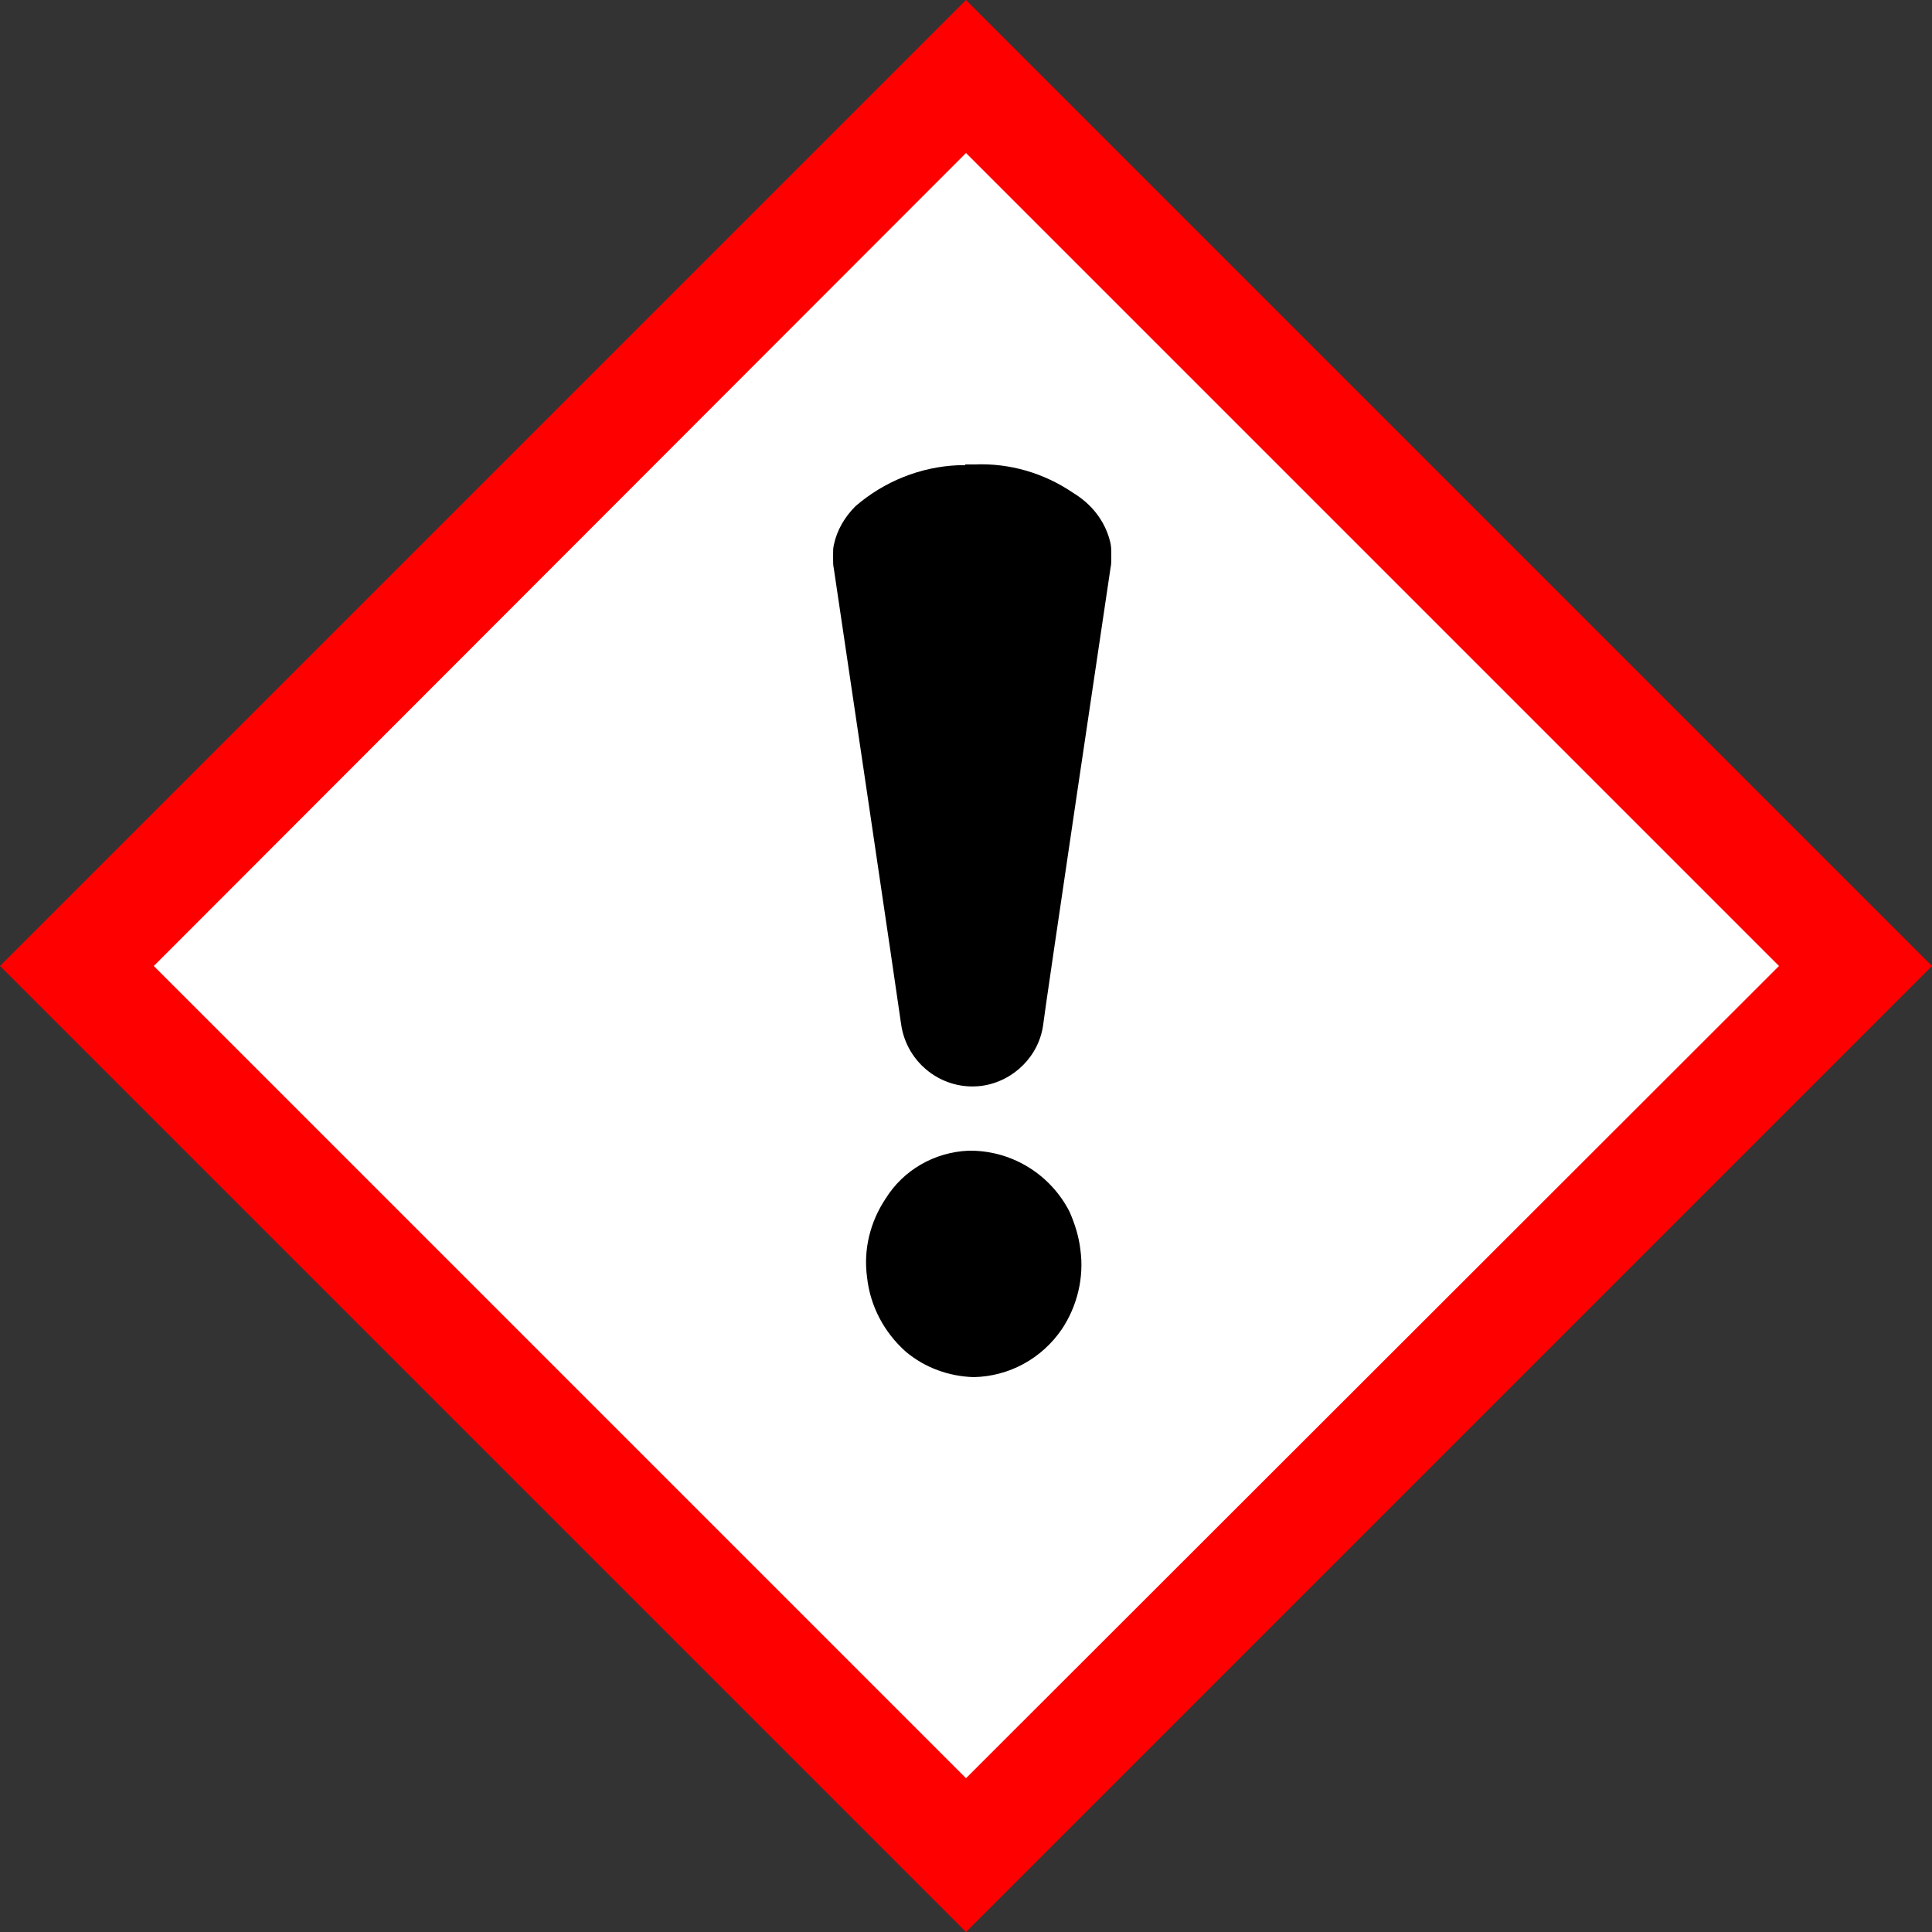
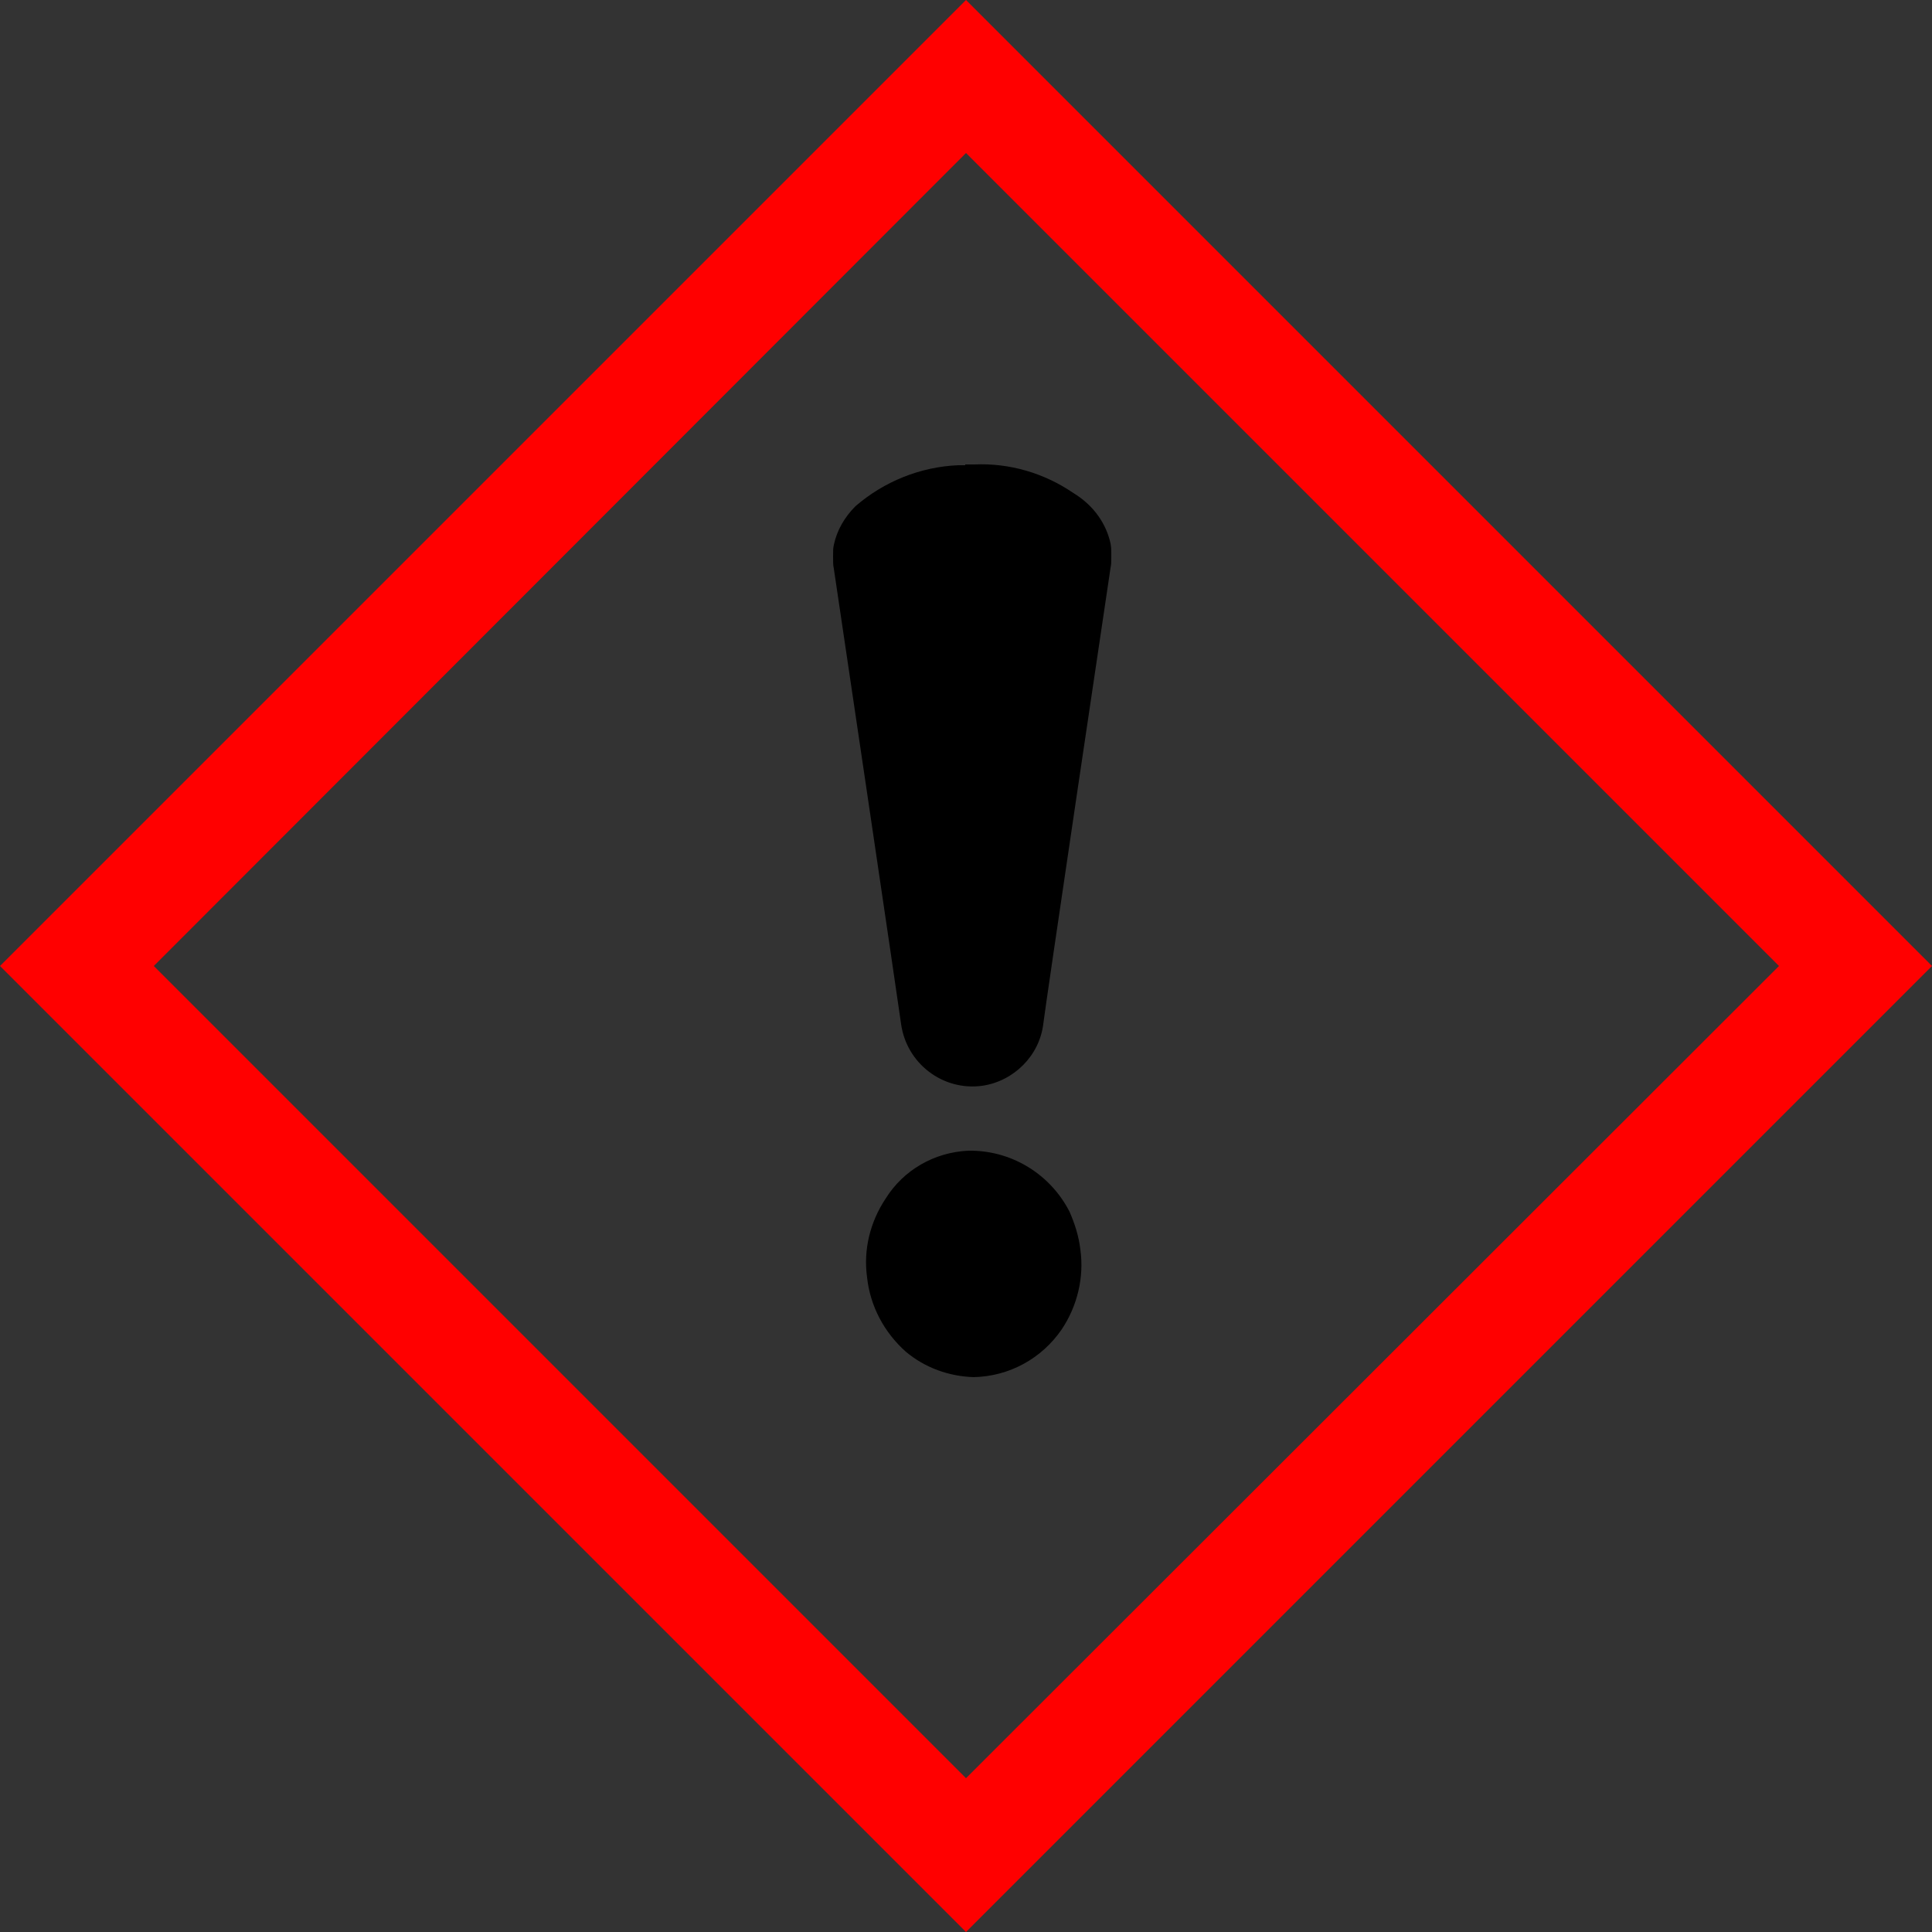
<svg xmlns="http://www.w3.org/2000/svg" version="1.1" x="0px" y="0px" viewBox="0 0 250 250" style="enable-background:new 0 0 250 250;" xml:space="preserve">
  <rect x="0" y="0" width="250" height="250" fill="#333333" stroke="none" />
  <style type="text/css">
	.st0{display:none;}
	.st1{display:inline;fill:#FFFFFF;}
	.st2{display:inline;fill:#FF0000;}
	.st3{display:inline;}
	.st4{fill:#FFFFFF;}
	.st5{fill:#FF0000;}
	.st6{stroke:#000000;stroke-width:4.925;stroke-miterlimit:3.94;}
	.st7{stroke:#000000;stroke-width:3.94;stroke-miterlimit:3.94;}
	.st8{fill:#FFFFFF;stroke:#000000;stroke-width:4.925;stroke-miterlimit:3.94;}
</style>
  <g id="comburente" class="st0">
    <path class="st1" d="M8.4,124.9l116.5,116.5l116.6-116.6C202.6,86.1,163.8,47.2,124.9,8.4L8.4,124.9z" />
    <path class="st2" d="M62.5,62.5L0,125l62.5,62.5L125,250l62.5-62.5L250,125l-62.5-62.5C153.2,28.1,125,0,125,0   C125,0,96.9,28.1,62.5,62.5L62.5,62.5z M177.6,72.4l52.6,52.6l-52.6,52.6L125,230.2l-52.6-52.6L19.8,125l52.6-52.6   C101.3,43.5,125,19.8,125,19.8C125,19.8,148.7,43.5,177.6,72.4z" />
    <path class="st3" d="M123.9,34.4c-3.9,4.2,0,21.6-8.1,37.9c-4.2-4.5-5.8-12.8-10.6-17c2.5,6.4-4.5,5.8-2,28.1   c-3.8-0.9-3.9-2.5-12.2-12.5c1.6,9.7,0.6,15.9,2.5,26.7c0,0-2-0.4-11.7-7.5c3.1,10.6-2.3,32.9,10.2,48.6l0,0   c1,14.3,11,26,24.4,29.6H92.2v10.3h67.5v-10.3h-26.3c12.1-3.2,21.5-13.2,23.9-25.6v0c3.3-5.3,18.2-22.5,6.7-50.1   c0,0-3.3,6.1-9.5,7.8c0,0,7.8-13.1,1.4-23.7c0,0-1.9,7.7-8.3,8.1c0,0,3.1-16.5-5.3-27c-3.1,7,1.8,9.8-8.4,15.6   C132.5,51.9,128,48.3,123.9,34.4L123.9,34.4z M121.6,81.1c3.9,2.4,6.7,6.5,7.5,14.2c0.4,3.4,1.6,5.3,2.6,8.8   c-2.2-0.5-4.5-0.7-6.9-0.7c-2.9,0-5.7,0.4-8.4,1.1C115.9,93.3,121.8,95.7,121.6,81.1z M107.5,89.2c0,0,1.6,9.8,5.5,16.4   c-2.8,1.1-5.4,2.5-7.8,4.3C103.9,99.8,106.9,97.5,107.5,89.2z M142,94.2c0,0,1.5,9.8,3.4,16.4c-3.1-2.5-6.8-4.5-10.7-5.7   C136.4,101.6,138.9,97.1,142,94.2z M92.1,105.1c0,0,3,3,10.7,6.8c-2.7,2.4-5,5.3-6.8,8.5C94.8,116.5,93.1,110.5,92.1,105.1z    M157.6,108.7c0.3,3.6,0.3,12.5-1.4,17.3l0,0.2c-1.5-4.5-3.8-8.5-6.9-11.9C151.2,112.7,154.6,110.1,157.6,108.7L157.6,108.7z    M124.6,112.6c13,0,23.6,10.6,23.6,23.6c0,13-10.6,23.6-23.6,23.6S101,149.1,101,136.1C101,123.1,111.6,112.6,124.6,112.6z" />
  </g>
  <g id="corrosivo" class="st0">
    <path class="st2" d="M125,250l125-125L125,0L0,125L125,250z" />
    <path class="st1" d="M125,230.2L19.9,125L125,19.9L230.1,125L125,230.2z" />
    <path class="st3" d="M78.4,130.8c-3.9,0-6.2-1.3-7.3-3.5H43.3V140h69.2v-12.7H87.3C85.6,129.5,82.3,130.8,78.4,130.8" />
-     <path class="st3" d="M84.8,126.1c1.1,0,2.7-0.5,4.1-3.2c0.3-0.6,0.4-1.4,0.4-2.2c0-0.4,0.1-1.1,0.2-1.3c0.1-0.1,0.4-0.2,0.6-0.3   c0.8-0.3,1.8-0.8,2.4-1.9c0.3-0.6,0.4-1.2,0.4-1.8c0-0.4-0.1-0.9-0.1-1.3c-0.1-0.4-0.1-0.8-0.1-1.2c0-0.1,0-0.3,0-0.4   c0.1-0.7,1.3-2.3,2.5-3.3l-1.8-2c-0.5,0.5-3.2,2.9-3.4,5.1c-0.1,0.9,0,1.6,0.1,2.2c0.1,0.8,0.1,1.2,0,1.6c-0.1,0.2-0.6,0.5-1.1,0.6   c-0.7,0.3-1.4,0.6-1.9,1.4c-0.4,0.7-0.4,1.6-0.5,2.5c0,0.4-0.1,1-0.2,1.2c-0.2,0.5-0.5,0.8-0.7,1.1c-0.2,0.5-0.5,1.1-0.9,1.8   L84.8,126.1" />
    <path class="st3" d="M81.3,124.4l1.5,2.2c0.9-0.6,1.5-1.3,1.9-1.9c0.5-0.7,0.8-1.4,0.9-1.8c0.1-0.2,0.1-0.3,0.1-0.4   c0.2-0.7,0.1-1.5-0.1-2.1c-0.2-0.7-0.3-1.1-0.1-1.5c0.2-0.5,0.6-0.7,1-1.1c0.5-0.4,1.1-0.9,1.5-1.7c0.5-1,0.2-2.2-0.1-3.3   c-0.2-0.8-0.4-1.6-0.3-2.2l-2.6-0.5c-0.1,0.3-0.1,0.6-0.1,0.8c0,0.9,0.2,1.7,0.4,2.5c0.1,0.4,0.3,1,0.3,1.4c0,0.1,0,0.1,0,0.1   c-0.1,0.2-0.4,0.4-0.8,0.8c-0.6,0.5-1.3,1-1.8,2.1c-0.2,0.5-0.3,1.1-0.3,1.6c0,0.6,0.1,1.2,0.3,1.6c0.1,0.2,0.1,0.5,0.1,0.6   C83.1,122.5,82.6,123.5,81.3,124.4" />
    <path class="st3" d="M69.6,119c0.2,0.3,0.3,0.6,0.4,0.9c0.3,0.2,0.7,0.4,0.7,0.5c0.1,0.3,0,1.2-0.1,1.8c0,0.2,0,0.4-0.1,0.6   c0.6,0.6,1.6,1.4,2.2,1.6l-1,2c0.5,0.7,1.1,1.4,1.6,2l2-1.8c-1.1-1.3-1.9-2.5-2.1-3c0,0,0,0,0-0.1c0-0.2,0.1-0.7,0.1-1   c0.1-0.5,0.1-1.1,0.1-1.6c0-0.5-0.1-1-0.2-1.5c-0.4-0.9-1.2-1.4-1.8-1.9c-0.4-0.2-0.9-0.6-0.9-0.8c0-0.1,0-0.1,0-0.2   c0-0.3,0.1-0.5,0.2-1c0.2-0.7,0.5-1.6,0.5-2.9c0-0.2,0-0.4,0-0.6l-2.7,0.2c0.1,1.1-0.1,1.8-0.4,2.5c-0.2,0.6-0.4,1.4-0.3,2.3   c0,0,0,0.1,0,0.1C68.4,117.6,69.1,118.1,69.6,119" />
    <path class="st3" d="M64,113.4c0,0.5,0,0.9-0.1,1.3c-0.2,0.7-0.4,1.6,0.2,2.8c0.5,1.1,1.5,1.5,2.1,1.9c0.5,0.3,0.9,0.4,1,0.8   c0.2,0.4,0.2,0.7,0.2,1.1c0,0.6-0.1,1.3,0.4,2.2c0.8,1.4,2.9,2.8,3.8,3.3l0.2-0.4l1-2c-0.5-0.3-1.5-1-2.2-1.6   c-0.2-0.2-0.4-0.4-0.5-0.6c0-0.1-0.1-0.2,0-0.6c0-0.4,0.1-1-0.1-1.7c-0.1-0.3-0.2-0.6-0.4-0.9c-0.5-0.9-1.2-1.4-1.8-1.7   c-0.1-0.1-0.3-0.1-0.4-0.2c-0.6-0.3-0.8-0.4-0.9-0.7c-0.2-0.3-0.2-0.5,0-1.1c0.1-0.5,0.3-1.2,0.2-2.1c-0.2-1.8-1.5-3.2-2.6-4.4   l-0.8-0.9l-2.1,1.7l0.9,1C62.9,111.5,63.9,112.6,64,113.4" />
    <path class="st3" d="M75.8,115.2c0,2,0.5,4.8,2.9,4.8c2.4,0,3-3.1,3-4.4c0-1.1-1.7-5.9-2.1-10.2c-0.5,0-1-0.2-1.3-0.4   C77.9,109.9,75.8,113.4,75.8,115.2" />
    <path class="st3" d="M113.4,76.4c-5.2,0.8-29.2,5.1-31.5,5.6c-3.4,0.7-4.2-2.4-5.8-3.2c0,0,2.3,13.5,2.4,14.5c0.5,3.6-2,5.5-2,8.2   c0,1,0.4,2.8,1.7,3.6c0.4,0.2,0.8,0.4,1.3,0.4c0,0,0,0,0,0c2.3,0,2.8-2.3,2.8-4.1c0-2.8-1.3-4.3-1.3-5c0-0.7,0.6-1.4,2.7-1.8   c2.1-0.3,28.5-4.9,32.7-5.6s7.2-4.1,6.6-7.6C122.4,77.9,118.7,75.6,113.4,76.4 M115.2,86.3c-3.6,0.2-34.6,3.2-34.6,3.2l-0.7-4.4   c0,0,30.7-5.3,34.3-5.9c3.6-0.6,6.2,0.8,6.2,3.1C120.4,84.5,118.8,86,115.2,86.3" />
    <path class="st3" d="M170.6,103.7c-0.7,3.7-2.3,7.3-2.3,8.2c0,1.3,0.4,4.4,2.8,4.4s3.2-2.8,3.2-4.9c0-1.6-1.4-4.2-2-8   c-0.3,0.2-0.7,0.2-1.2,0.2C170.9,103.8,170.7,103.8,170.6,103.7" />
    <path class="st3" d="M132,88.2c4.2,0.7,33.4,5.5,35.5,5.9c1.2,0.2,2.2,1,2.2,1.3s-1.3,1.6-1.3,3.7c0,1.7,0.3,4.3,2.2,4.6   c0.1,0,0.3,0,0.5,0c0.5,0,0.9-0.1,1.2-0.2c1.4-0.6,2-2.4,2-4.1c0-3.8-2-3.1-1.5-6.7c0.1-1,2.1-14.1,2.1-14.1   c-1.6,0.7-2,3.4-5.4,2.8c-2.3-0.4-29.1-5.4-34.3-6.2s-8.8,1.9-9.5,5.4C124.9,84.2,127.8,87.6,132,88.2 M135.1,77.9   c3.6,0.6,36.1,6.3,36.1,6.3l-0.7,4.4c0,0-33.6-2.9-37.2-3.2c-3.6-0.2-5.2-1.4-5.2-3.7C128.3,79.4,131.1,77.2,135.1,77.9" />
    <path class="st3" d="M182.4,107.9c0,0.4,0,0.6-0.2,1c-0.4,0.9-1.1,1.9-2.1,2.2l0.6,2.6c1.2-0.3,2.8-1.1,3.9-3.7   c0.5-1,0.4-1.8,0.4-2.3c0-0.4,0-0.6,0.3-1.1c0.3-0.4,0.3-0.4,0.6-0.5c0.7-0.2,1.5-0.5,2.1-1.7c0.8-1.4,0.5-2.6,0.3-3.5   c-0.1-0.5-0.2-0.9-0.1-1.2c0.1-0.6,0.5-1.1,1.3-1.9c0.4-0.4,0.9-1,1.4-1.6l-2.1-1.6c-0.4,0.5-0.8,1-1.2,1.4c-0.9,0.9-1.8,1.9-2,3.3   c-0.1,0.9,0,1.6,0.1,2.2c0.2,0.8,0.2,1.1-0.1,1.7c-0.2,0.3-0.2,0.3-0.5,0.4c-0.7,0.2-1.5,0.5-2.2,1.6   C182.4,106.4,182.4,107.2,182.4,107.9" />
    <path class="st3" d="M177.8,112.4c1.3-1.1,1.7-1.5,2.3-3.4c0.4-1.2,0.3-2,0.2-2.7c-0.1-0.5-0.1-0.9,0.1-1.5   c0.1-0.3,0.1-0.4,0.5-0.6c0.6-0.3,1.5-0.8,1.9-2.5c0.4-1.5-0.1-2.5-0.4-3.2c-0.2-0.5-0.4-0.9-0.3-1.6l-2.6-0.5   c-0.3,1.5,0.2,2.5,0.5,3.2c0.2,0.5,0.4,0.8,0.2,1.4c-0.1,0.5-0.2,0.6-0.6,0.8c-0.5,0.3-1.4,0.8-1.8,2.2c-0.3,1.1-0.2,1.9-0.2,2.5   c0.1,0.5,0.1,0.9-0.1,1.6c-0.4,1.2-0.4,1.3-1.5,2.2l-0.6,0.6l1.8,2L177.8,112.4" />
    <path class="st3" d="M158.1,103.5c0.3,1.3,1.3,1.9,1.9,2.4c0.6,0.4,0.8,0.6,0.9,1c0.1,0.7,0.1,0.8,0,1.1c-0.2,0.6-0.3,1.1,0,2.1   c0.5,1.8,1,2.3,2.8,4.1l1.9-1.9c-1.7-1.7-1.8-1.9-2.1-3c-0.1-0.3-0.1-0.3,0-0.6c0.2-0.6,0.4-1.3,0.1-2.5c-0.3-1.6-1.4-2.2-2.1-2.7   c-0.5-0.3-0.7-0.5-0.7-0.7c-0.1-0.4,0-0.7,0.2-1.4c0.3-0.8,0.6-1.7,0.5-3.1l-2.6,0.3c0.1,0.8-0.1,1.3-0.3,1.9   C158.1,101.4,157.8,102.4,158.1,103.5" />
    <path class="st3" d="M156.2,102.8c0-0.5-0.1-1-0.3-1.7c-0.6-1.8-1.3-2.5-2-3.3l-0.7-0.8l-2.1,1.7l0.8,0.9c0.7,0.7,1,1.1,1.4,2.4   c0.2,0.7,0.2,1,0.1,1.6c-0.1,0.7-0.3,1.6,0.3,3c0.7,1.5,1.6,1.8,2.3,2.1c0.4,0.2,0.5,0.2,0.7,0.5c0.3,0.6,0.2,0.7,0.2,1   c-0.1,0.4-0.2,1,0.2,1.9c0.5,1.1,1.8,3.6,4,4l0.4-2.6c-0.5-0.1-1.4-1.1-1.9-2.4l0-0.1l0-0.2c0.1-0.3,0.1-0.5,0.1-0.9   c0-0.5-0.1-1.1-0.5-1.8c-0.6-1.3-1.5-1.7-2.2-1.9c-0.5-0.2-0.6-0.2-0.8-0.6c-0.1-0.3-0.2-0.5-0.2-0.7c0-0.2,0-0.4,0.1-0.6   C156.2,103.7,156.3,103.3,156.2,102.8" />
    <path class="st3" d="M173.7,118.4c-2.6,2.1-8.5,2.3-11.6-0.5l-0.7-0.6l-0.8,0.4c-1.2,0.6-2.8,0.6-4.1,0.6c-1.6,0-2.9,0.1-3.6,1.1   c-0.5,0.7-0.4,1.8,0.1,2.8c0.1,0.2,0.2,0.3,0.3,0.5h5.8c-2.2,0-3.3-1-3.7-1.7c0.3,0,0.7,0,1.1,0c1.3,0,2.8-0.1,4.3-0.6   c1.6,1.2,3.5,1.9,5.5,2.2c1.4-1.7,3.9-2.3,5.3-2.3v2c1.1-0.3,2.1-0.7,3-1.3c1.4,0.6,3.4,1.8,4.8,2.7c1.2,0.7,1.8,1.1,2.2,1.2   c1.2,0.5,6.2,0.9,9.4,0.9V123c-3.5,0-7.8-0.5-8.4-0.7c-0.2-0.1-1.1-0.6-1.8-1c-1.8-1.1-4.3-2.6-5.9-3.2l-0.7-0.2L173.7,118.4" />
    <path class="st3" d="M159.3,122.6h-9.9c-4.5,0-5,2.7-5,3.7c0,0.3,0,0.6,0.1,1h4c-1.2,0-1.6-0.5-1.6-1s0.5-1,2.4-1h16   c0.1-1.1,0.5-2,1-2.7L159.3,122.6" />
    <path class="st3" d="M168,125.3h0.4l8-1.9l-4.5-0.8h-0.1v0.2C171.7,122.9,168.4,123,168,125.3" />
-     <path class="st3" d="M143,127.3c-2.6,0-4.3,2-4.3,3.9c0,1.8,1.6,4,4.4,4h0.8c0.2-1,1-2.5,4-2.6v0h-4.9c-1,0-1.7-1-1.8-1.3   c0-0.3,0.5-1.2,1.6-1.2h17.3v-2.7H143" />
+     <path class="st3" d="M143,127.3c0,1.8,1.6,4,4.4,4h0.8c0.2-1,1-2.5,4-2.6v0h-4.9c-1,0-1.7-1-1.8-1.3   c0-0.3,0.5-1.2,1.6-1.2h17.3v-2.7H143" />
    <path class="st3" d="M143.9,135.2c0,0.2-0.1,0.4-0.1,0.6c0,2.2,1.9,4,5.2,4h0.1c0.5-1.5,2.3-2.5,4.7-2.7v0h-4.8   c-1.7,0-2.6-0.9-2.6-1.3c0-0.4,1-0.6,2-0.6h11.7v-2.7h-11.7c-0.2,0-0.4,0-0.6,0C144.9,132.7,144.1,134.1,143.9,135.2" />
    <path class="st3" d="M149.2,139.7c-0.1,0.3-0.1,0.5-0.1,0.8c0,1.7,1.5,3.5,4.8,3.8c2.4,0.2,12.9,0.5,14.8,0.5   c1.6,0,8.1-0.2,11.6-1.2c1-0.3,1.9-0.7,2.8-1.1c1.8-0.9,3.7-1.7,7.8-1.7v-2.7c-4.7,0-7,1.1-9,2c-0.8,0.4-1.5,0.7-2.4,1   c-3,0.9-9,1.1-10.9,1.1c-1.8,0-12.2-0.3-14.6-0.5c-1.7-0.1-2.4-0.8-2.4-1.1c0.1-0.2,0.9-0.8,2.8-0.8h10.7l-2.6-2.7h-8.2   c-0.2,0-0.4,0-0.5,0C151.5,137.2,149.7,138.2,149.2,139.7" />
    <path class="st3" d="M166.5,122.5c0,0-0.1,0.1-0.1,0.1c-0.6,0.7-0.9,1.6-1,2.7c0,0.1,0,0.3,0,0.5c0,2.5,1.3,6.8,10.1,7.9l0.3-2.6   c-2.9-0.4-7.7-1.5-7.7-5.3c0-0.2,0-0.3,0-0.5c0.4-2.3,3.7-2.4,3.7-2.4v-2.7C170.3,120.2,167.9,120.8,166.5,122.5" />
  </g>
  <g id="esplosivo" class="st0">
    <path class="st1" d="M8.5,125L125,241.5L241.5,125C202.6,86.2,163.9,47.3,125,8.5L8.5,125z" />
    <path class="st2" d="M62.5,62.5L0,125l62.5,62.5L125,250l62.5-62.5L250,125l-62.5-62.5C153.2,28.1,125,0,125,0   C125,0,96.9,28.1,62.5,62.5L62.5,62.5z M177.6,72.4l52.6,52.6l-52.6,52.6L125,230.2l-52.6-52.6L19.8,125l52.6-52.6   C101.3,43.5,125,19.8,125,19.8C125,19.8,148.7,43.5,177.6,72.4z" />
    <path class="st3" d="M136.2,57.8C136.2,57.8,136.2,57.8,136.2,57.8c-0.1,0.2-4.1,11.5-8.9,25.3s-8.8,25.1-8.8,25.2   c-0.1,0.1-0.4-0.1-0.4-0.1c0,0,10.4-32.2,10.5-32.5c0,0-0.3-0.2-0.9-0.6c-0.9-0.6-1-0.6-1-0.6c0,0.1-8.6,33.7-8.6,33.7   c0,0-0.2,0-0.5-0.1c-0.7-0.2-1.8-0.4-2.5-0.5c-0.8-0.1-2.7-0.1-3.4,0c-3.4,0.5-6.2,1.9-8.6,4.4c-1.7,1.8-3.1,4-3.8,6.3   c-0.1,0.3-0.2,0.5-0.2,0.5c0,0-1.3-0.9-2.9-2.2c-1.6-1.2-2.9-2.2-2.9-2.2c0,0,0.2,0.3,0.4,0.7l0.4,0.7l2.5,1.7   c2.4,1.6,2.5,1.7,2.5,1.8c0,0.1,0.1,0.2,0.8,1c0.4,0.5,0.9,1,1,1.1l0.3,0.3l0.7,0l0.7,0l1.4,0.9c0.8,0.5,1.3,0.9,1.3,0.8   c-0.1-0.1-0.6-0.5-1.2-0.9c-0.6-0.5-1.1-0.8-1-0.8c0,0,1-0.1,2.1-0.1l2.1-0.1l3,1.5c1.7,0.8,3,1.5,3,1.5c0,0,0.8-0.9,1.7-2   c0.9-1.1,1.7-2,1.7-2.1c0-0.1-0.1-0.4-0.7-1.9c-0.4-1-0.8-1.9-0.8-1.9c0,0,1.1,0.1,2.3,0.2c1.3,0.1,2.3,0.2,2.3,0.2   c0,0,0.2-0.7,0.4-1.4l0.3-1.4l1,0c0.6,0,1.2,0,1.4,0l0.4,0l-3.6,3.9c-2,2.1-3.6,3.9-3.6,4c-0.2,0.2,1.3-1.2,4.6-4.6l3.3-3.3l1.2,0   l1.2,0l-0.2-0.3c-0.1-0.2-0.3-0.5-0.5-0.7s-0.3-0.4-0.3-0.4c0,0,0.5-0.5,1-1l1-1l0.1,0.2c0.1,0.1,0.1,0.3,0.1,0.3   c0,0.1,0.1,0,1.7-0.7c0.9-0.4,1.6-0.7,1.6-0.7c0,0,0.2,0.6,0.4,1.2c0.2,0.6,0.3,1.2,0.4,1.2c0,0,5.1-4,5.2-4.2c0,0,0.7-1.2,1.4-2.5   c0.7-1.4,1.4-2.5,1.4-2.6c0.1-0.1,0.1-0.2,0.1-0.2c0,0-1.1,0.9-2.3,1.9l-2.3,1.9l-1.6,0c-0.9,0-1.7,0-1.8,0   c-0.1,0,0.8-0.9,15.2-15.5c8.4-8.5,15.3-15.4,15.3-15.5c0,0-0.4-0.4-0.9-0.9c-0.8-0.8-0.9-0.9-0.9-0.8c0,0-7,7.7-15.5,16.9   l-15.5,16.9l-1.2,0.9c-0.7,0.5-1.2,0.9-1.3,0.9c0,0,0,0.1,0.1,0.4c0.1,0.3,0.1,0.3,0.1,0.4c0,0.1-1.7,1.8-2,2.2   c-0.1,0.1-0.1,0.1-0.4-0.3c-0.7-0.7-1.4-1.2-2.2-1.8l-0.4-0.3l7.7-13.2c6-10.4,7.7-13.2,7.6-13.2c0,0-0.4-0.3-0.9-0.6l-0.8-0.5   l-0.1,0.3c-0.1,0.1-3.2,6.3-6.9,13.6c-3.8,7.6-6.8,13.4-6.8,13.4c0,0,0,0,0-0.2c0-0.1,4.1-11.5,9-25.2c4.9-13.7,9-25,9-25   C139.6,59.3,136.6,57.9,136.2,57.8C136.2,57.7,136.2,57.8,136.2,57.8L136.2,57.8z M121,77l-0.4,1.1l-0.4,1.1l-0.8-0.3   c-0.5-0.2-0.8-0.3-0.8-0.3c0,0-0.2,0.9-0.4,2c-0.2,1.1-0.4,2-0.4,2.1c0,0.1,0.2,0.2,0.8,0.5c0.5,0.2,0.9,0.4,0.9,0.4   c0,0,0.2,0.8,0.5,1.6c0.2,0.9,0.4,1.6,0.5,1.6s0.3-0.5,0.8-1.1c0.8-1.1,0.8-1.1,3.3-3.8l0.1-0.1l-0.7-2.3l-0.7-2.3l-0.3,0   c-0.2,0-0.6,0-1,0L121,77L121,77z M177.9,87.3C177.8,87.3,177.8,87.3,177.9,87.3c-0.2,0.5-1.5,4.6-1.5,4.6c0,0-0.9,0.1-2,0.1   l-2,0.1l-0.6,0.4c-0.3,0.2-0.6,0.4-0.6,0.4c0,0-0.5,3.4-0.5,3.4c0,0,3.1,1.8,3.1,1.8c0,0,0.6-0.6,1.2-1.3c0.7-0.7,1.2-1.3,1.2-1.3   c0,0,1.1,0.8,2.5,1.7l2.4,1.7l0-0.6c0-0.3,0-1.7,0-3l0-2.4l-1.6-2.8C178.6,88.5,177.9,87.3,177.9,87.3L177.9,87.3z M136.4,89   L136.4,89c-0.1,0.2-0.4,0.5-0.6,0.9l-0.5,0.7l-0.3,1.5c-0.2,0.9-0.3,1.6-0.3,1.6c0,0.1,0.4,0.4,1.1,1c0.6,0.5,1.1,0.9,1.1,0.9   c0,0,0.4-0.4,0.8-0.9l0.8-1l0.2-0.9c0.1-0.5,0.2-1,0.2-1.1l0-0.3l-0.5-1.3c-0.3-0.7-0.5-1.3-0.5-1.3c0,0-0.2,0.2-0.4,0.4l-0.4,0.4   l-0.4-0.4L136.4,89z M161.9,91.3c0,0-9.2,6.5-20.4,14.4C130.2,113.6,121,120,121,120c0,0,9.2-5.7,20.4-12.7l20.4-12.7V93   C161.9,92,161.9,91.3,161.9,91.3L161.9,91.3z M157.8,102.5l-0.8,0.9l-0.8,0.9l-0.4,1.1c-0.2,0.6-0.4,1.1-0.4,1.1   c0,0,7.3,0.9,7.3,0.9c0,0-1.1-1.1-2.4-2.4L157.8,102.5z M191.4,103.2c0,0-16.2,4.2-36,9.3s-35.9,9.3-35.9,9.3   c0,0,72.9-16.5,72.9-16.5C192.4,105.3,191.4,103.2,191.4,103.2z M149,108.1c0,0-5.4,2.5-12,5.6s-12,5.7-12,5.7c0,0,0,0,0,0   c0.1-0.1,24.2-9.3,24.2-9.3c0,0,0-0.5-0.1-1C149.1,108.5,149,108.1,149,108.1L149,108.1z M201.1,110.6c-0.1,0-17.8,3-39.5,6.7   c-21.7,3.7-39.4,6.7-39.5,6.7c-0.1,0-0.3-0.1-0.6-0.4l-0.5-0.4l0,1.6l0,1.6l-1.2,0.8c-0.7,0.5-1.3,0.8-1.3,0.8c0,0-0.6-0.4-1.2-0.8   c-1.6-1.2-1.7-1.2-0.1,0c0.6,0.5,1.1,0.8,1.1,0.8c0,0-2,1.4-2,1.4c0,0-4.9-4.2-6.2-5.3l-0.3-0.2l-2.3,2c-1.3,1.1-2.3,2-2.3,2   c0,0-1.3-0.3-2.9-0.8l-2.8-0.8l0.8,0c0.4,0,1.1,0,1.5,0c0.7,0-1.2-0.1-3.4-0.3c-0.4,0-2.6-0.2-5-0.3l-4.2-0.3l0-0.1   c0-0.1,0-0.1-0.4,0c-0.3,0.1-0.3,0.1-1.1,0c-0.5,0-0.9-0.1-1.1-0.1l-0.2,0l-0.2-0.4l-0.2-0.4l-1.4-0.1c-0.8,0-1.5-0.1-1.6-0.1h-0.2   l-0.2,0.3l-0.2,0.3l-0.2,0c-0.1,0-4.5-0.3-9.7-0.6c-5.2-0.3-9.6-0.6-9.6-0.6l-0.2,0l0.5,0.5c0.4,0.5,0.5,0.5,0.6,0.5   c0.1,0,4.2,0.2,9.2,0.4c5,0.2,9,0.4,9,0.4c0,0-0.2,0.4-0.4,0.8c-0.3,0.4-0.5,0.8-0.4,0.8c0,0,0.6,0.4,1.3,1l1.3,0.9l1.4,0.2   c0.8,0.1,1.4,0.2,1.5,0.2c0,0,0.2-0.3,0.5-0.7l0.4-0.7h0.9h0.9v-0.2c0-0.1,0-0.6-0.1-1.1c0-0.5-0.1-0.9-0.1-0.9c0,0,9,0.3,9.2,0.4   c0.1,0,0.1,0,0.1,0.1c0,0.2,0.2,1.1,0.4,1.7c0.1,0.5,0.1,0.5,0.1,0.5c0,0-11.1,1.3-24.5,2.8C61,133.2,50,134.4,50,134.4   c0,0-0.1,1.1-0.1,1.1c0,0,11.1-1.5,24.5-3.3s24.6-3.3,24.6-3.3c0,0,0.1,0.1,0.2,0.3c0.1,0.1,0.2,0.4,0.3,0.7   c0.1,0.2,0.2,0.4,0.1,0.4c0,0-8.3,1.8-18.4,4.1s-18.4,4.1-18.4,4.1c-0.1,0-0.1,0.1-0.2,0.6c-0.1,0.3-0.1,0.6-0.1,0.6   c0,0,37-9.1,37.1-9.2c0,0,0.1,0.1,0.2,0.3c0.1,0.2,0.1,0.3,0.1,0.3c0,0-2.8,0.8-6.2,1.7l-6.2,1.6l-0.1,0.6c0,0.3-0.1,0.6-0.1,0.6   s2.9-0.9,6.4-2.1c6.4-2.1,6.4-2.1,6.4-2c0,0-4.5,2.5-10,5.4l-10,5.4l0,0.4c0,0.2,0,0.5,0,0.6l0,0.2l9.9-5.8c5.5-3.2,10-5.9,10-5.9   c0.1,0,0.1,0.1,0.4,0.5c0.3,0.5,0.7,1.1,1.2,1.7c0.2,0.2,0.2,0.2,0.1,0.3c0,0-5.3,4.2-11.7,9.3l-11.6,9.3l0.8,0.8   c0.5,0.4,0.9,0.8,0.9,0.8c0.1,0,1.6-1.4,6.9-6.3c3.8-3.5,6.9-6.3,6.9-6.3c0,0-0.1,0.1-0.1,0.3c-0.1,0.1-0.1,0.3-0.1,0.3   c0,0,1.1,1.3,1.4,1.6c0.1,0.1,0.1,0.1,0.9-0.3l0.8-0.4l0.4,0.4l0.4,0.4l0.8-0.5l0.8-0.5l0.3-1.1c0.2-0.6,0.3-1.1,0.3-1.1   c0,0-0.3-0.3-0.8-0.5l-0.8-0.5l-1.2,0l-1.2,0l3-2.7c1.6-1.5,3-2.7,3-2.7c0,0,0.3,0.3,0.7,0.7c0.4,0.4,0.9,0.9,1.1,1.1   c2.8,2.2,5.9,3.3,9.3,3.2c2.7-0.1,5-0.8,7.3-2.3c0.9-0.6,1.5-1.1,2.4-1.9l0.5-0.5l7.9,6.4c4.4,3.5,7.9,6.4,8,6.4   c0,0-0.2-0.5-0.5-1.1l-0.5-1.1l-7.4-5.4l-7.4-5.4l0.1-0.2c0.1-0.1,0.3-0.4,0.5-0.6c0.2-0.2,0.3-0.4,0.4-0.4c0,0,4.5,3.5,9.9,7.7   c5.4,4.2,9.9,7.7,10,7.8l0.2,0.1l0.5-0.5c0.3-0.3,0.5-0.5,0.5-0.5c0,0-4.6-3.4-10.3-7.5c-5.7-4.1-10.3-7.5-10.4-7.5   c-0.1-0.1-0.1-0.1,0.2-0.5c0.2-0.3,0.3-0.4,0.3-0.4c0,0,4.2,2.6,9.4,5.7c5.1,3.1,9.3,5.7,9.3,5.7c0,0-0.2-0.5-0.5-1.1l-0.5-1   l-8.8-4.8l-8.8-4.8l0.3-0.6c0.2-0.3,0.4-0.7,0.5-0.9l0.1-0.3l5.4,1.4c3,0.8,5.4,1.4,5.4,1.4c0,0-0.4,0.6-0.4,0.6   c0,0-0.8-0.1-1.6-0.3c-0.9-0.2-1.6-0.3-1.6-0.3c0,0-0.2,0.3-0.5,0.8l-0.5,0.8l1.1,0.8c0.6,0.4,1.4,1,1.7,1.2l0.6,0.4l4.4,0.8   c2.4,0.4,4.4,0.7,4.4,0.7c0,0,0.1-1.1,0.1-1.9l0-0.3l-0.7-0.8l-0.7-0.8l-0.9-0.4c-0.5-0.2-0.9-0.4-0.9-0.4c0,0,2.8,0.7,6.3,1.6   c3.5,0.9,6.3,1.6,6.4,1.6c0,0,0,0,0,0c0,0,0.1-0.9,0.3-1.9c0.2-1,0.3-1.8,0.3-1.9c0,0-6.4-0.9-14.2-2c-7.8-1.1-14.2-2-14.2-2   c0,0,0.1-0.3,0.2-0.6c0.1-0.3,0.2-0.6,0.2-0.7c0,0-0.3-0.2-1.1-0.5l-1.1-0.4L125,127c-0.1-0.2-0.2-0.4-0.2-0.4   c0,0,6.1,0.3,13.6,0.6l13.6,0.6l0.1,0.1l0.1,0.1l2.5,0.2l2.4,0.2l0.1-0.2l0.1-0.2l17.4,0.8c9.6,0.5,17.4,0.8,17.4,0.8   c0,0-0.3-0.3-0.7-0.6l-0.7-0.6l-16.4-0.5c-9-0.3-16.4-0.5-16.4-0.5c0,0,0.5-0.6,1.2-1.4c0.7-0.8,1.2-1.4,1.2-1.4c0,0-2-0.9-4.4-1.9   c-2.4-1.1-4.4-1.9-4.4-2c0,0-0.6,0.5-1.2,1.1l-1.2,1.1l-1.7,0.6c-0.9,0.3-1.7,0.6-1.7,0.6c0,0,0.2,0.7,0.4,1.5   c0.2,0.8,0.4,1.5,0.4,1.5c0,0-4.9-0.1-10.9-0.3c-6-0.2-10.9-0.3-10.9-0.3c0,0-0.1-0.2-0.2-0.3c-0.2-0.3-0.2-0.4-1.4-1.2L122,124   l0.2,0c0.1,0,17.9-2.4,39.6-5.4l39.3-5.3l0-1.3L201.1,110.6L201.1,110.6L201.1,110.6z M90.1,117.1   C90.1,117.1,90.1,117.1,90.1,117.1c0,0.1,0.1,0.3,0.2,0.5l0.1,0.3l6.5,3.1c3.6,1.7,6.5,3.1,6.5,3.1c0,0-2.9-1.6-6.5-3.5   c-3.6-1.9-6.6-3.5-6.7-3.6C90.2,117.1,90.1,117.1,90.1,117.1z M84.4,120.9c0,0-0.3,0.2-0.6,0.5s-0.6,0.5-0.6,0.6   c0,0,19.4,3.1,19.5,3C102.7,125,84.5,120.9,84.4,120.9z M102.8,125C102.7,125,102.7,125,102.8,125   C102.7,125.1,102.8,125.1,102.8,125C102.8,125,102.8,125,102.8,125z M86.6,126l0.3,0c0.2,0,0.3,0,0.4,0c0.1,0,0.1,0-0.1,0.1   c-0.4,0.2-0.4,0.2-0.5,0L86.6,126L86.6,126z M150.8,126.5c0,0,0.2,0.2,0.4,0.4l0.4,0.4l-0.7,0c-0.4,0-1.2,0-1.7-0.1   c-0.6,0-1,0-0.9-0.1C148.3,127.2,150.7,126.5,150.8,126.5L150.8,126.5z M102.6,126.6C102.6,126.6,102.6,126.6,102.6,126.6   C102.7,126.6,102.7,126.6,102.6,126.6C102.8,126.6,102.7,126.6,102.6,126.6C102.7,126.6,102.7,126.6,102.6,126.6L102.6,126.6z    M70.9,127.9c0,0-0.6,0.4-1.3,0.9l-1.3,0.9l0,0.5c0,0.5,0,0.5,0.1,0.5c0.2,0,7,0.7,7,0.6C75.4,131.4,70.9,127.9,70.9,127.9z    M79.3,136c0,0,2.6,2.5,2.6,2.5c0,0,0.4-0.2,0.9-0.4l0.9-0.4V137v-0.8h-0.1c-0.1,0-3.7-0.2-4-0.2C79.4,136,79.3,136,79.3,136   L79.3,136z M70,142.5C69.9,142.5,69.9,142.5,70,142.5c-0.1,0.1-0.3,0.8-0.5,1.5l-0.4,1.4l0.1,0.2c0.7,1,2.5,3.4,2.5,3.5   c0,0,0.1-0.2,0.2-0.4c0.1-0.3,0.3-0.8,0.4-1.1l0.2-0.7l0.2,0c0.1,0,0.4,0,0.8-0.1l0.6,0l0.5-0.5l0.5-0.5l0.3-0.8   c0.1-0.4,0.2-0.8,0.2-0.8c0,0-2.3-0.9-2.4-0.9c0,0-0.2,0.2-0.4,0.4c-0.2,0.2-0.4,0.4-0.4,0.4c0,0-0.6-0.3-1.2-0.8   C70.5,142.8,70,142.5,70,142.5z" />
  </g>
  <g id="gas_compresso" class="st0">
    <path class="st1" d="M8.5,125L125,241.5L241.5,125C202.6,86.2,163.9,47.3,125,8.5L8.5,125z" />
    <path class="st2" d="M62.5,62.5L0,125l62.5,62.5L125,250l62.5-62.5L250,125l-62.5-62.5C153.2,28.1,125,0,125,0   C125,0,96.9,28.1,62.5,62.5L62.5,62.5z M177.6,72.4l52.6,52.6l-52.6,52.6L125,230.2l-52.6-52.6L19.8,125l52.6-52.6   C101.3,43.5,125,19.8,125,19.8C125,19.8,148.7,43.5,177.6,72.4z" />
    <path class="st3" d="M151.8,98.9c-0.3,0-0.7,0-0.9,0.1c-0.4,0.1-81.6,21.9-81.9,22c-2.3,0.9-3.8,3.4-4.3,7   c-0.1,0.7-0.1,2.1-0.1,2.9c0.1,1.4,0.2,2.6,0.6,3.9c1.4,5.6,4.9,10,8.6,10.8c0.4,0.1,1.5,0.1,1.9,0c0.4-0.1,80.8-21.6,81.7-21.9   c1.6-0.5,2.7-1.6,3.6-3.3c0.5-1,0.8-1.9,1-3.3c0.2-1.1,0.4-1.5,0.8-2.3c0.6-0.9,1.5-1.6,2.5-1.9c0.2,0,4.2-1.1,8.9-2.4   c4.7-1.3,8.7-2.4,8.9-2.4c1.9-0.9,2.6-3.7,1.5-6c-0.6-1.3-1.7-2.3-2.9-2.5c-0.4-0.1-1-0.1-1.4,0c-0.2,0-4.1,1.1-8.8,2.3   c-4.7,1.3-8.6,2.3-8.7,2.3c-0.2,0-0.5,0.1-1,0.1c-0.8,0-1.1-0.1-1.8-0.3c-0.8-0.3-1.3-0.7-2.1-1.7c-1.2-1.4-2.3-2.3-3.6-2.9   c-0.5-0.2-1.1-0.4-1.6-0.5C152.5,98.9,152.1,98.9,151.8,98.9z" />
  </g>
  <g id="infiammabile" class="st0">
    <path class="st1" d="M8.4,125.2l116.4,116.4l116.4-116.4L124.8,8.8L8.4,125.2z" />
-     <path class="st2" d="M62.6,62.6L0,125.2l62.6,62.2l62.2,62.6l62.6-62.6l62.6-62.2l-62.6-62.6L124.8,0L62.6,62.6z M177.7,72.3   l52.5,52.9l-52.5,52.5l-52.9,52.5l-52.5-52.5l-52.5-52.5l52.5-52.9l52.5-52.5L177.7,72.3z" />
    <path class="st3" d="M125.2,50.7c-7.9,15,1.3,23.4-8.8,45c-5.7-4.4-2.6-20.7-13.2-21.2c1.3,5.3,0.4,7.1,0,8.8   c-1.3,7.5-3.5,13.7,1.3,22.9c-7.5-3.5-7.9-10.1-14.1-14.6c1.3,7.1-1.8,21.6,6.6,35.7c-7.5-0.9-10.1-3.5-18.1-11.5   c8.4,44.1,15,45.4,46.3,48.1c-2.6-0.4-18.5-3.1-24.3-21.2c0-4.4-0.4,4,15,4.4c-9.7-15.4-7.1-12.3-6.2-21.2c4.4,5.7,0.9,6.6,11.9,11   c-3.5-11.5,5.7-19,3.5-32.2c2.6,5.7,11.5,4.9,11,32.2c7.5-8.4,7.9-2.6,11.5-11.5c0.4,4.9,2.6,11-7.5,21.6c2.6,0.9,7.1,1.3,13.7-3.5   c-6.6,7.9-0.4,7.9-17.6,20.3c21.6,0.4,35.7-13.2,35.3-42.8c-0.9,2.6-1.3,7.9-12.8,9.3c7.1-7.1,11-21.6,5.3-33.1   c-2.2,1.8-5.3,10.6-12.8,12.8c3.5-6.2,2.6-14.1,2.6-14.1s1.3-11-5.3-19.8c-1.8,13.2-1.8,20.3-10.1,22c1.3-7.5,1.8-11.5-2.6-20.3   C131.4,68.8,126.1,59.5,125.2,50.7z M89.5,171.5v7.9h75.4v-7.9H89.5z" />
  </g>
  <g id="irritante">
-     <path class="st4" d="M8.5,125L125,241.5L241.5,125C202.7,86.2,163.8,47.3,125,8.6L8.5,125" />
    <path class="st5" d="M0,125l125,125l125-125L125,0L0,125z M230.2,125L125,230.1L19.9,125L125,19.8L230.2,125" />
    <path d="M124.9,60.2h-0.9c-4.9,0.2-9.6,2.1-13.3,5.3c-1.4,1.4-2.4,3.1-2.8,5c-0.1,0.5-0.1,0.6-0.1,1.5c0,0.9,0,1.1,0.1,1.6   c0.1,0.6,8.6,58,8.7,58.9c0.7,5.1,5.4,8.7,10.5,8c4.1-0.6,7.4-3.9,7.9-8c0.1-1.2,8.6-58.4,8.7-59c0.1-0.5,0.1-0.7,0.1-1.5   c0-1,0-1.4-0.2-2.1c-0.7-2.6-2.4-4.7-4.7-6.1c-3.8-2.6-8.3-3.9-12.8-3.7H124.9L124.9,60.2z M125.8,148.9h-0.5   c-4.4,0.2-8.4,2.5-10.7,6.2c-2,3-2.9,6.6-2.4,10.2c0.4,3.7,2.2,7.1,5,9.6c2.5,2.1,5.6,3.2,8.8,3.3c4.6-0.1,8.8-2.4,11.4-6.2   c2-3,2.9-6.7,2.4-10.3c-0.2-1.7-0.7-3.3-1.4-4.9C136,152.1,131.2,149,125.8,148.9" />
  </g>
  <g id="pericoloso_per_l_x27_ambiente" class="st0">
    <path class="st2" d="M125,250l125-125L125,0L0,125L125,250z" />
    <path class="st1" d="M125,230.2L19.9,125L125,19.9L230.1,125L125,230.2z" />
    <g class="st3">
      <path class="st6" d="M75.1,124.9h97.6" />
      <path class="st7" d="M158.1,142.6l11.5,8.3l-10.9,5.2l14.7,1.3l-3.9,5.2h8.1l0.2,5.8l-102.2-0.6c0,0,17.1-5.1,19.9-3    c3.8-1.7,31.2-13.3,31.2-12.6 M100.2,143.3l0.6-29.7L86,105.6c0,0-2.3-1.5-5.4-0.6c-1.1,0.4-2.6,0.8-2.6,0.8s8.1-6.8,9.6-6.2    c1.5,0.6,12,5.6,12,5.6s-1.1-7.9-3.9-10.1c-2.8-2.3-13.7-10.9-13.7-10.9v-2.1l14.8,9c0,0,0.6-8.6-2.4-13.7c-3-5.1-5.2-9.6-5.2-9.6    l0.9-0.8l7.3,11.3l2.4-7.7l1.5-0.4c0,0-1.9,10.9-0.6,14.3c1.3,3.4,6.2,21.8,6.2,21.8l7.3-10.5c0,0,0.2-4.3-0.2-7.3    c-0.4-3-0.9-16.9-0.9-16.9h1.3l2.1,15.2l11.8-13.7v1.5c0,0-11.6,14.7-11.1,17.8c0.6,3.2,1.1,5.1-0.9,9.6c-2.1,4.5-3.4,7.7-3.4,7.7    s6.2-7.3,9-7.9c2.8-0.2,6.6,0.2,9.2-2.1s9-9.4,9-9.4l-10,15.4c0,0-4.7,0.2-6.6,2.3c-1.9,2.1-9.6,10.9-9.6,10.9v20.3l12.8,6.4    l-15.6,2.3l-3.8,5.4l-5.1-4.3l-14.1,1.3L100.2,143.3z" />
      <path class="st8" d="M120.7,152c3.6-1.5,9.4-3.9,12.8-8.8c3.5-5,16-26.3,33.1-24.6c-0.9,2.3-3.9,7.1-3.9,7.1l12.2-3.8    c0,0,0.2,16.1-22.9,26.5c-10.7,3.8-13,3.9-13.9,5.2c-0.9,1.3-5.2,7.9-5.2,7.9l-19.1-8.4C113.6,153.1,118.5,152.9,120.7,152    L120.7,152z" />
    </g>
    <ellipse class="st3" cx="165.6" cy="131.4" rx="2.1" ry="1.8" />
  </g>
  <g id="tossico_a_lungo_termine" class="st0">
    <path class="st2" d="M125,250l125-125L125,0L0,125L125,250z" />
    <path class="st1" d="M125,230.2L19.8,125L125,19.8L230.2,125L125,230.2z" />
    <path class="st3" d="M125.6,44.6c-14.7,0-26.7,12.9-26.7,28.7c0,10.3,3.9,24.8,11.4,33.7l-0.9,9.4l-20.2,7.3   c0.3,1.6,1.7,2.8,3.4,2.8c0.3,0,0.6,0,0.9-0.1c0.4,1.5,1.7,2.6,3.3,2.6c0.2,0,0.3,0,0.5,0c0.4,1.5,1.7,2.6,3.3,2.6   c0.5,0,0.9-0.1,1.3-0.3c0.1,1.1,1,2,2.2,2c0.2,0,0.4,0,0.6-0.1c0.3,1.6,1.7,2.9,3.4,2.9c1.3,0,2.5-0.8,3.1-1.8   c0.6,0.4,1.3,0.7,2.1,0.7c0.5,0,1-0.1,1.4-0.3c0.5,1,1.3,1.7,2.3,2c0,0.1-0.1,0.3-0.1,0.4c0,0.7,0.6,1.3,1.3,1.3s1.3-0.6,1.3-1.3   c0-0.2,0-0.3-0.1-0.4c1.5-0.5,2.5-1.9,2.5-3.6c0-0.8-0.2-1.5-0.6-2.1c0.6-0.1,1.1-0.6,1.1-1.3c0-0.5-0.3-1-0.8-1.2   c0.5-0.6,0.9-1.4,0.9-2.3c0-0.2,0-0.3,0-0.5c1.3-0.5,2.2-1.8,2.2-3.2c0-0.9-0.4-1.8-1-2.4c0.1,0,0.2,0.1,0.3,0.1   c0.7,0,1.3-0.6,1.3-1.3c0-0.7-0.6-1.3-1.3-1.3c-0.3,0-0.5,0.1-0.7,0.2c-0.3-0.5-0.7-0.8-1.3-0.9c0.4-0.7,0.7-1.5,0.7-2.4   c0-0.6-0.1-1.1-0.3-1.6c1.3-0.5,2.3-1.8,2.3-3.2c0-0.9-0.3-1.7-0.8-2.3c1-0.3,1.7-1.2,1.7-2.3c0-0.9-0.5-1.6-1.2-2.1   c0.3-0.4,0.5-0.9,0.5-1.5c0-0.1,0-0.3,0-0.4c0.5,0,1-0.2,1.3-0.5c0,0.2,0,0.3,0,0.5c0,0.9,0.4,1.6,1.1,2c-0.1,0.4-0.2,0.8-0.2,1.2   c0,1.4,0.8,2.6,2,3.2c-0.1,0.4-0.2,0.8-0.2,1.2c0,1.5,0.7,2.8,1.8,3.6c-0.9,0.4-1.6,1.3-1.6,2.4s0.7,2,1.6,2.4   c-0.2,0.3-0.3,0.7-0.3,1.1c0,0.9,0.5,1.6,1.3,2c-0.2,0.5-0.3,1.1-0.3,1.7c0,0.7,0.2,1.4,0.5,2c-0.1,0.2-0.3,0.3-0.4,0.5   c-0.2-0.2-0.6-0.4-0.9-0.4c-0.7,0-1.3,0.6-1.3,1.3c0,0.7,0.6,1.3,1.3,1.3c0.1,0,0.1,0,0.2,0c0,0.1,0,0.2,0,0.4   c0,0.9,0.3,1.7,0.7,2.4c-0.4,0.7-0.6,1.5-0.6,2.3c0,1.3,0.5,2.5,1.3,3.4c-0.2,0.4-0.4,0.8-0.4,1.2c0,1.3,1.1,2.4,2.4,2.4   c1.2,0,2.1-0.8,2.3-1.9c0.6-0.1,1.2-0.3,1.8-0.5c0.3,0.6,0.9,1,1.6,1c1,0,1.8-0.8,1.8-1.8c0-0.7-0.5-1.4-1.1-1.6   c0.2-0.4,0.3-0.8,0.4-1.2c0.4,0.1,0.8,0.2,1.2,0.2c0.1,0,0.1,0,0.2,0c0.3,0.8,1.1,1.4,2,1.4c0.7,0,1.3-0.3,1.7-0.9   c0.2,0.8,1,1.4,1.8,1.4c0.7,0,1.2-0.3,1.6-0.9c0.4,0.2,0.8,0.4,1.3,0.4c1.3,0,2.4-1.1,2.4-2.4c0-0.4-0.1-0.9-0.3-1.2   c0.2,0.1,0.4,0.1,0.6,0.1c1,0,1.9-0.8,1.9-1.9c0-0.1,0-0.2,0-0.3c0.4,0.8,1.2,1.3,2.1,1.3c1.3,0,2.4-1.1,2.4-2.4   c0.6-0.4,1.1-1.1,1.1-1.8c0.1,0,0.3,0.1,0.4,0.1c0.7,0,1.3-0.6,1.3-1.3c0-0.1,0-0.3-0.1-0.4l-1.9-0.6l-20.1-6.5l-0.1-8.6   c3.1-3.3,5.4-7.5,7.2-12.1c3.3-8.7,5-18,5-22.8C152.3,60.8,140.3,44.6,125.6,44.6L125.6,44.6z M84.3,125.7c-0.3,0-0.7,0.1-0.9,0.3   c-4.8,1.8-8.8,3.4-10.3,4c-3.4,1.4-5.9,5-5.9,8.5V150l18.7,19c0.2,0,0.4,0.1,0.6,0.1c1,0,1.9-0.6,2.4-1.4c0.4,0.1,0.8,0.2,1.2,0.2   c1.9,0,3.5-1.5,3.5-3.5c0-0.1,0-0.3,0-0.4c0.5,0.6,1.3,1,2.2,1c1.5,0,2.8-1.3,2.8-2.8c0-0.4-0.1-0.8-0.3-1.2c0.6-0.2,1-0.6,1.4-1   c0.4,0.4,0.9,0.6,1.4,0.6c1.1,0,2-0.9,2-1.9c0-0.6-0.2-1.1-0.6-1.4c0.7-0.3,1.3-1,1.5-1.8c0.5,0.5,1.1,0.8,1.8,0.9   c-0.3,0.3-0.5,0.8-0.5,1.3c0,1.1,0.9,1.9,2,1.9s2-0.9,2-1.9c0-0.9-0.6-1.6-1.4-1.9c0.6-0.5,1-1.3,1-2.2c0-0.3,0-0.5-0.1-0.7   c0.1,0,0.2,0,0.3,0c0.4,0,0.8-0.1,1.1-0.2c0,0.8,0.6,1.4,1.4,1.4c0.8,0,1.4-0.6,1.4-1.4c0-0.8-0.6-1.4-1.4-1.4   c0.1-0.3,0.2-0.7,0.2-1.1c0-0.2,0-0.5-0.1-0.7c0.7,0,1.3-0.6,1.3-1.3c0-0.7-0.6-1.3-1.3-1.3c0,0-0.1,0-0.1,0   c-0.1-1.1-0.6-2-1.4-2.6c0-0.1,0-0.2,0-0.2c0-1.9-1.5-3.5-3.5-3.5c-0.7,0-1.3,0.2-1.8,0.5c0.1-0.2,0.1-0.4,0.1-0.6   c0-1-0.8-1.8-1.8-1.8c-0.2,0-0.4,0-0.5,0.1c0-0.2,0-0.3,0-0.5c0-1.9-1.5-3.5-3.5-3.5c-0.6,0-1.1,0.1-1.6,0.4   c-0.4-0.7-1.1-1.3-1.9-1.5c0.1-0.2,0.2-0.5,0.2-0.8c0-1-0.8-1.8-1.8-1.8c-0.2,0-0.5,0-0.7,0.1c0-1.9-1.6-3.4-3.5-3.4   c-0.3,0-0.6,0-0.9,0.1c-0.3-0.6-0.9-1.1-1.7-1.1c-0.4,0-0.8,0.2-1.2,0.4C86,126.4,85.3,125.7,84.3,125.7 M168.9,126.1   c-0.9,0.1-1.5,0.7-1.7,1.5c-0.3-0.1-0.6-0.2-0.9-0.2c-1,0-1.9,0.8-1.9,1.9c0,0.1,0,0.2,0,0.3c-0.6-0.4-1.3-0.7-2.1-0.7   c-1.9,0-3.5,1.5-3.5,3.5v0c-0.4-0.1-0.7-0.1-1.1-0.1c-2.5,0-4.6,2-4.6,4.6c0,0.2,0,0.5,0.1,0.7c-0.3-0.1-0.6-0.2-0.9-0.2   c-0.7,0-1.4,0.4-1.8,0.9c-0.4-0.1-0.9-0.2-1.3-0.2c-2.2,0-4.1,1.8-4.2,4c-0.1,0-0.3,0-0.4,0c-1.2,0-2.2,1-2.2,2.2   c0,0.4,0.1,0.7,0.3,1c-0.3-0.2-0.8-0.3-1.2-0.3c-1.3,0-2.4,1.1-2.4,2.4c0,0.7,0.3,1.3,0.8,1.8v0c-0.6,0.1-1,0.4-1.2,0.9   c-0.1,0.2-0.1,0.3-0.1,0.5c0,0.4,0.2,0.8,0.6,1.1c0.2,0.2,0.5,0.3,0.9,0.3c0.6,0,1.1-0.4,1.3-0.9c0.3,0.2,0.7,0.3,1.1,0.3   c0.2,0,0.4,0,0.5-0.1c0,0.1,0,0.3,0,0.4c0,0.6,0.1,1.1,0.3,1.6c-0.8,0.2-1.4,0.9-1.4,1.7c0,0.3,0.1,0.5,0.2,0.7   c0.3,0.6,0.9,1.1,1.6,1.1c0.6,0,1.1-0.3,1.4-0.8c0.1-0.2,0.2-0.3,0.3-0.5c0.5,0.3,1.1,0.4,1.8,0.4c0.2,0,0.4,0,0.6,0   c-0.1,0.3-0.2,0.6-0.2,1c0,0.5,0.1,0.9,0.3,1.3c-0.1,0-0.2,0-0.3,0c-0.8,0-1.4,0.6-1.4,1.4c0,0.8,0.6,1.4,1.4,1.4   c0.7,0,1.3-0.5,1.4-1.2c0.4,1.5,1.7,2.6,3.3,2.6c0.7,0,1.4-0.2,1.9-0.6c0.2,1.4,1.3,2.5,2.8,2.5c0.7,0,1.4-0.3,1.9-0.7   c0,0.1,0,0.2,0,0.3c0,1.9,1.5,3.5,3.5,3.5c0.7,0,1.3-0.2,1.8-0.5c-0.3,0.4-0.4,0.8-0.4,1.3c0,1.2,1,2.2,2.2,2.2   c0.7,0,1.4-0.4,1.7-0.9l18.7-17.2v-12.6c0-3.8-4.1-8.6-9.1-10.3C176.3,128.5,168.9,126.1,168.9,126.1 M126.3,127.8   c-1,0-1.8,0.8-1.8,1.8c0,0.7,0.4,1.3,0.9,1.5c-0.5,0.2-0.9,0.6-0.9,1.2c0,0.7,0.6,1.3,1.3,1.3s1.3-0.6,1.3-1.3c0-0.4-0.2-0.8-0.5-1   c0.8-0.1,1.5-0.9,1.5-1.7C128,128.6,127.2,127.8,126.3,127.8 M119.9,129.4L119.9,129.4L119.9,129.4   C119.9,129.4,119.9,129.4,119.9,129.4 M123.8,135.4c-0.7,0-1.3,0.6-1.3,1.3s0.6,1.3,1.3,1.3c0.7,0,1.3-0.6,1.3-1.3   S124.5,135.4,123.8,135.4 M112.1,136.8c-1,0-1.8,0.8-1.8,1.8c0,1,0.8,1.8,1.8,1.8c1,0,1.8-0.8,1.8-1.8   C113.9,137.6,113.1,136.8,112.1,136.8 M132.6,140c-0.8,0-1.4,0.6-1.4,1.4c0,0.8,0.6,1.4,1.4,1.4c0.1,0,0.2,0,0.3,0   c0.1,1,0.9,1.8,1.9,1.8c0.1,0,0.3,0,0.4,0c0.9-0.1,1.6-0.8,1.6-1.7c0-0.3-0.1-0.6-0.2-0.9c-0.3-0.7-1-1.1-1.7-1.1   c-0.3,0-0.6,0.1-0.9,0.2C133.8,140.4,133.2,140,132.6,140 M112.9,143.2c-0.7,0-1.3,0.6-1.3,1.3c0,0.7,0.6,1.3,1.3,1.3   c0.3,0,0.5-0.1,0.7-0.2c0,0.9,0.8,1.7,1.8,1.7c1,0,1.8-0.8,1.8-1.8c0-1-0.8-1.8-1.8-1.8c-0.5,0-0.9,0.2-1.2,0.5   C114,143.7,113.5,143.2,112.9,143.2 M137.6,152.3c-1,0-1.9,0.8-1.9,1.9c0,0.2,0,0.5,0.1,0.7c-0.7,0.1-1.2,0.7-1.2,1.4   c0,0.2,0,0.4,0.1,0.6c0.2,0.5,0.7,0.9,1.3,0.9h0c0.8,0,1.4-0.6,1.4-1.4c0-0.1,0-0.1,0-0.2c0.1,0,0.1,0,0.2,0c1,0,1.9-0.8,1.9-1.9   S138.7,152.3,137.6,152.3 M122.8,154.7c-1,0-1.8,0.8-1.8,1.8c0,1,0.8,1.8,1.8,1.8c1,0,1.8-0.8,1.8-1.8   C124.6,155.4,123.8,154.7,122.8,154.7 M112.6,154.9c-0.8,0-1.4,0.6-1.4,1.4c0,0.8,0.6,1.4,1.4,1.4s1.4-0.6,1.4-1.4   C114,155.5,113.3,154.9,112.6,154.9 M114.6,158.7c-1.1,0-2,0.9-2,1.9c0,1,0.7,1.8,1.7,1.9c0,0.1,0,0.1,0,0.2   c-0.6-0.5-1.4-0.8-2.2-0.8c-1.3,0-2.4,0.7-3,1.7c-0.5-0.6-1.2-0.9-2.1-0.9c-1.3,0-2.4,0.9-2.7,2.1c-0.5-0.3-1-0.5-1.6-0.5   c-1.5,0-2.8,1.3-2.8,2.8c0,0.2,0,0.4,0.1,0.6c-0.7-0.7-1.7-1.1-2.8-1.1c-1.7,0-3.2,1-3.8,2.5c-0.5-0.3-1-0.5-1.6-0.5   c-1.5,0-2.8,1.3-2.8,2.8c0,0.2,0,0.4,0.1,0.7l34,34.5c0.4-0.2,0.8-0.6,0.8-1.1c0-0.5-0.3-0.9-0.7-1.1c0.5-0.2,0.8-0.6,0.8-1.2   c0-0.5-0.3-0.9-0.7-1.1c0.4-0.3,0.7-0.8,0.7-1.3c0-0.8-0.5-1.4-1.2-1.6c1.4-1,2.4-2.6,2.4-4.5c0-1.1-0.4-2.2-1-3.1   c1-0.6,1.6-1.7,1.6-2.9c0-1.4-0.8-2.6-2-3.1c0.5-0.4,0.8-0.9,0.8-1.6c0-0.7-0.3-1.3-0.8-1.6c0.3-0.3,0.5-0.8,0.5-1.3   c0-1.1-0.9-1.9-2-1.9c-0.2,0-0.3,0-0.5,0.1c0.2-0.5,0.3-1,0.3-1.5c0-0.5-0.1-1-0.3-1.4c1-0.1,1.8-0.9,1.8-1.9   c0-0.8-0.5-1.6-1.3-1.8c0.7-0.6,1.2-1.6,1.2-2.6c0-1.2-0.6-2.2-1.5-2.9c0.5-0.6,0.9-1.4,0.9-2.3c0-0.8-0.3-1.5-0.7-2   c0.5-0.2,0.9-0.7,0.9-1.3c0-0.8-0.6-1.4-1.4-1.4c-0.5,0-0.9,0.2-1.2,0.6c-0.6-0.8-1.6-1.3-2.7-1.3c-0.5,0-1,0.1-1.4,0.3   C116,159.2,115.3,158.8,114.6,158.7L114.6,158.7z M133.8,159.3c-1.3,0-2.4,1.1-2.4,2.4c0,0.4,0.1,0.8,0.3,1.1   c-0.3-0.3-0.8-0.4-1.2-0.4c-1.1,0-2,0.9-2,1.9c0,0.9,0.7,1.7,1.5,1.9c-0.3,0.5-0.4,1-0.4,1.6c0,1.1,0.5,2.1,1.4,2.7   c-0.3,0.6-0.5,1.3-0.5,2c0,1.1,0.4,2.1,1.1,2.9c-0.2,0.5-0.4,1.1-0.4,1.7c0,0.2,0,0.5,0.1,0.7c-0.3-0.2-0.6-0.3-1-0.3   c0.2-0.3,0.4-0.7,0.4-1.2c0-1.1-0.9-1.9-2-1.9c-1.1,0-2,0.9-2,1.9c0,0.5,0.2,1,0.5,1.3c-0.8,0.2-1.4,1-1.4,1.9c0,1.1,0.9,1.9,2,1.9   c0.1,0,0.1,0,0.2,0c-0.4,0.6-0.6,1.3-0.6,2.1c0,1.5,0.7,2.7,1.9,3.5c-1.5,0.6-2.5,2.1-2.5,3.8c0,1.3,0.6,2.4,1.4,3.1   c-0.9,0.6-1.5,1.7-1.5,2.8c0,0.5,0.1,0.9,0.3,1.4c-0.3,0.4-0.4,0.9-0.4,1.4c0,0.6,0.2,1.2,0.5,1.6c-0.3,0.2-0.5,0.6-0.5,1   c0,0.4,0.2,0.8,0.5,1c-0.3,0.2-0.6,0.6-0.6,1c0,0.1,0,0.2,0,0.2c-0.3,0.2-0.5,0.6-0.5,1c0,0.5,0.3,0.9,0.8,1.1l36.6-33.8   c0.1-0.2,0.1-0.4,0.1-0.7c0-1.1-0.9-1.9-1.9-1.9c-0.3,0-0.7,0.1-0.9,0.2c-0.3-1.2-1.4-2-2.7-2c-0.6,0-1.1,0.2-1.5,0.4   c0-0.1,0-0.1,0-0.2c0-1.9-1.5-3.5-3.5-3.5c-0.4,0-0.9,0.1-1.3,0.2c-0.1-1-0.9-1.9-1.9-1.9c-1.1,0-1.9,0.9-1.9,2c0,0.1,0,0.2,0,0.2   c-0.5-0.8-1.4-1.3-2.4-1.3c-0.2,0-0.3,0-0.5,0c0-1.9-1.6-3.4-3.5-3.4c-0.2,0-0.4,0-0.6,0.1c-0.1-1-0.9-1.8-1.9-1.8   c-0.8,0-1.6,0.5-1.8,1.3c-0.1,0-0.2,0-0.3,0c-0.4,0-0.8,0.1-1.1,0.2C135.7,159.9,134.8,159.2,133.8,159.3L133.8,159.3z M126,167   c-0.8,0-1.4,0.6-1.4,1.4c0,0.4,0.2,0.8,0.5,1.1c-0.4,0.4-0.6,0.9-0.6,1.4c0,1.1,0.9,1.9,2,1.9c1.1,0,2-0.9,2-1.9   c0-0.8-0.5-1.5-1.2-1.8c0.1-0.2,0.2-0.4,0.2-0.7C127.4,167.6,126.8,167,126,167" />
  </g>
  <g id="tossico" class="st0">
    <path class="st2" d="M125,250l125-125L125,0L0,125L125,250z" />
    <path class="st1" d="M125,230.2L19.9,125L125,19.9L230.1,125L125,230.2z" />
    <path class="st3" d="M123,123.9c2.9,0,1.9-1.2,4.3-1.2c2,0,1.3,1.1,4,1.1c2.5,0,3.1-1.9,3.1-2.7c0-1.2-1.3-2-2-3.6   c-0.6-1.6-1.8-7.5-5.4-7.5c-1.3,0-2.1,0.5-3.1,1.7c-1.6,1.9-1.8,5.2-2.8,6.4c-1,1.2-1.4,2.5-1.4,3.2   C119.8,122.2,120.1,123.9,123,123.9 M95,144.2l-2.7,1.3c-2.7,1.3-6.2,4.1-6.9,9.8c-0.1,0.9-2.2,3.4-4.4,3.4c-1.3,0-2.9-0.9-3.1-2.2   c-0.4-2.2-2.1-10.3-2.1-10.6c-0.2-1-1.2-1.6-2.2-1.4c-1,0.2-1.6,1.2-1.4,2.2c0,0,0.3,1.3,0.3,1.3c-3.2-1.5-3.3-1.8-3.3-2.9   c0-1.4,3.1-3.1,5.6-3.1c2.1,0,3.7,0.6,5.2,1.2c1.4,0.5,2.8,1.1,4.4,1.1c2.3,0,3-0.2,4.1-0.8l0.9-0.4c1.4-0.6,12.4-5.8,17.2-8.1   c0.7,1,1.5,1.9,2.4,2.9 M107.8,119.6c4.3,2.6,4.2,2.5,4.2,4.2c-0.1,0.5-0.1,1.2-0.1,2.6c0,4.5,8.9,8.4,14.4,8.4   c6.2,0,14.3-4.2,14.3-8.5v-2.3c0-1.8,0.2-2,3.8-4.1v8.7c0,2.4-3.3,7.6-9.3,10.6l-0.2,0.1c-2.9,1.5-6.5,3.1-8,3.1   c-1.4,0-6-1.4-9.8-3.2c-6-3-9.3-8.2-9.3-10.6L107.8,119.6z M70.3,105.4C70.3,105.4,70.3,105.4,70.3,105.4   C70.3,105.4,70.3,105.4,70.3,105.4 M178.2,101.9c0.8,0,1.2,0.3,1.4,0.5c1.2,1.2,1.1,4.8,1,7.4l0,2.1c0,1,0.8,1.8,1.8,1.8   c1,0,1.9-0.8,1.9-1.8l0-0.7c0.1,0.3,0.2,0.5,0.2,0.7v3.5c0,1-0.3,2.2-1.7,2.2c-1.1,0-2.6-0.7-4-1.4c-1.6-0.8-3.2-1.5-4.7-1.5   l-0.3,0c-0.9,0-2.8-0.1-5.5,1.1l-0.1,0l-20.1,10.2v-5.1c3-1.4,14.3-6.6,17.2-8c3.2-1.6,5.6-5.1,7-7.2l0.6-0.8   C173.8,103.5,175.8,101.9,178.2,101.9L178.2,101.9z M85.7,115.7L85.7,115.7c-2.7-1.3-4.6-1.2-5.5-1.1l-0.3,0   c-1.6,0-3.1,0.7-4.7,1.5c-1.4,0.7-2.9,1.4-4,1.4c-1.4,0-1.7-1.2-1.7-2.2v-3.5c0-0.2,0-0.4,0.2-0.7l0,0.7c0,1,0.9,1.9,1.9,1.8   c1,0,1.8-0.8,1.8-1.8l0-2.1c-0.1-2.6-0.2-6.2,1-7.4c0.2-0.2,0.5-0.5,1.4-0.5c2.5,0,4.5,1.5,5.4,2.8l0.6,0.8c1.4,2.1,3.9,5.6,7,7.2   c2.5,1.3,11.2,5.3,15.5,7.2v5L85.7,115.7z M126.4,58.5c10.2,0,15.1,4.3,21.4,10l3.3,3l1.2,1.1c4,3.5,7.8,6.7,7.8,8.7   c0,2.4-0.8,4.8-2,7c0.1-0.8,0.1-1.4,0.1-2.4c0-3.9-1.1-5.6-5.1-9.9l-2.6,2.5c3.8,3.9,4.1,4.8,4.1,7.3c0,1.6,0,1.6-0.8,5.1l-1.1,4.8   l0.1,0.4c0,0,1.2,4.6,1.2,8.9c0,4.5-2.8,6.2-6.3,8.4l-1.1,0.7l-3.8,2.3c-4,2.3-6,3.4-6,7.5v2.3c0,1.4-5.1,4.8-10.6,4.8   c-5,0-10.5-3.5-10.8-4.7c0-1.7,0.1-2.4,0.1-2.4c0-4-1.9-5.1-5.8-7.4c-1.1-0.6-2.4-1.4-4-2.4l-1.1-0.7c-3.5-2.2-6-3.4-6-8.4   c0-5.3,1.3-7.2,1.3-8.8s-1.8-8-1.8-9c0-0.1,0-1.2,0-1.2c0-2.4,0.3-4.4,4-7.6c0.3-0.3,0.8-1.1,0.4-1.5c-0.4-0.4-0.5-0.6-0.9-1.1   c-0.2-0.2-0.6-0.3-1-0.4c-0.4,0-0.7,0.1-0.9,0.2c-4.4,3.9-5.2,6.8-5.2,10.4c0,0,0,1.1,0,1.2c0,1,0,0.5,0.5,2.5   c-1.6-2.7-2.9-5.7-2.9-8.7c0-1.9,3.6-5.1,7.4-8.6l1.7-1.5c1.3-1.2,2.5-2.3,3.6-3.4c2.5-2.5,4.5-4.4,6.8-5.6   C116.8,59.5,121.5,58.5,126.4,58.5 M104.8,131.6c-6.4,3-15.7,7.5-16.9,8l-1.2,0.6c-0.5,0.3-0.7,0.4-2.3,0.4c-1,0-2-0.4-3.2-0.8   c-1.7-0.6-3.7-1.4-6.5-1.4c-3.8,0-9.2,2.6-9.2,6.7c0,3.7,2.4,4.8,6.2,6.6l1.7,0.8c0.4,1.9,0.8,3.8,0.9,4.7c0.5,3.3,3.9,5.2,6.7,5.2   c4.1,0,7.7-4,8-6.6c0.4-3.3,2-5.6,4.8-6.9l2.7-1.3l15.5-7.3c1.1,0.8,2.2,1.5,3.4,2.1c3,1.5,8.8,3.8,11.4,3.8c2.4,0,5.9-1.8,9.8-3.7   c1.7-0.8,3.1-1.7,4.3-2.7l19,9.1c2.8,1.4,4.4,3.6,4.8,6.9c0.3,2.6,3.9,6.6,8,6.6c2.9,0,6.2-2,6.7-5.2c0.1-0.9,0.5-2.8,0.9-4.7   l-0.2,0.1l0.2-0.1l1.7-0.8c3.9-1.8,6.2-2.9,6.2-6.6c0-4.1-5.5-6.7-9.2-6.7c-2.7,0-4.8,0.8-6.5,1.4c-1.2,0.4-2.2,0.8-3.2,0.8   c-1.6,0-1.8-0.1-2.3-0.4l-1.2-0.6c-1.3-0.5-12-5.6-18.3-8.7c0.1-0.3,0.2-0.5,0.2-0.8c4.3-2.2,21.8-11,21.9-11.1   c1.9-0.9,3-0.8,3.8-0.8l0.4,0c0.7,0,1.9,0.6,3.1,1.2c1.7,0.8,3.6,1.8,5.6,1.8c3.2,0,5.3-2.4,5.3-5.9v-3.5c0-1.9-1.3-4.6-3.8-6.1   c-0.1-2.3-0.6-4.4-2-5.9c-1-1-2.4-1.6-4-1.6c-3.9,0-6.8,2.2-8.4,4.4l-0.6,0.9c-1.2,1.7-3.3,4.8-5.7,6c-1.7,0.9-6.7,3.2-10.9,5.1   c2.8-2,5.1-4.7,5.1-9.6c0-3.1-0.5-6.1-0.9-8l0.7-1c2.6-3.8,6.2-9,6.2-14.9c0-3.6-3.8-6.9-9-11.4l-1.2-1.1l-3.3-2.9   c-6.3-5.7-12.3-11.2-23.9-11.2c-5.5,0-10.9,1.4-16.5,4.3c-2.8,1.4-5.1,3.7-7.7,6.2c-1.1,1.1-2.2,2.2-3.5,3.3L97,69.9   c-5,4.5-8.6,7.8-8.6,11.3c0,5.9,3.6,11.1,6.2,14.9l0.5,0.7c-0.4,2.7-0.8,6.2-0.8,8.7c0,3.4,1.6,5.8,3.6,7.7c-3.3-1.5-6.5-3-7.7-3.7   c-2.4-1.2-4.5-4.3-5.7-6l-0.6-0.9c-1.5-2.1-4.5-4.4-8.4-4.4c-1.6,0-3,0.5-4,1.6c-1.4,1.5-1.9,3.6-2,5.9c0,0,0,0,0,0c0,0,0,0,0,0   c-2.5,1.5-3.8,4.2-3.8,6.1v3.5c0,3.5,2.2,5.9,5.3,5.9c2,0,3.9-0.9,5.6-1.8c1.2-0.6,2.4-1.2,3.1-1.2l0.4,0c0.8,0,1.9-0.1,3.8,0.8   c0.1,0,14,7.1,20,10.1 M146.1,134.2c3.7,1.8,16.9,8.1,18.5,8.8l0.9,0.4c1.1,0.6,1.7,0.8,4.1,0.8c1.6,0,3.1-0.5,4.4-1.1   c1.5-0.6,3.1-1.2,5.2-1.2c2.5,0,5.6,1.7,5.6,3.1c0,1.1-0.1,1.4-3.3,2.9c0.2-0.8,0.3-1.2,0.3-1.3c0.2-1-0.4-2-1.4-2.2   c-1-0.2-2,0.4-2.2,1.4c-0.1,0.3-1.8,8.4-2.1,10.6c-0.2,1.3-1.8,2.2-3.1,2.2c-2.2,0-4.3-2.5-4.4-3.4c-0.7-5.7-4.1-8.4-6.9-9.8   l-17.7-8.5C144.8,136.1,145.5,135.2,146.1,134.2 M141.3,108.8c6.1,0,8.7-7.7,8.7-9.6c0-2-1.6-2.8-2.5-2.8h-11.6   c-1.2,0-4.2,1-4.2,2.9c0,0.7,0.5,2.3,1.7,3.9C135.4,105.8,137.1,108.8,141.3,108.8 M110.9,108.8c4.2,0,5.9-3,7.9-5.7   c1.2-1.5,1.7-3.1,1.7-3.9c0-1.9-3-2.9-4.2-2.9h-11.6c-0.9,0-2.5,0.8-2.5,2.8C102.3,101.2,104.8,108.8,110.9,108.8 M107.8,116.4   h-2.7c1.3,0.6,2.3,1,2.7,1.2V116.4 M104.2,129.1c0.1,0.7,0.3,1.5,0.6,2.4L104.2,129.1z" />
  </g>
</svg>